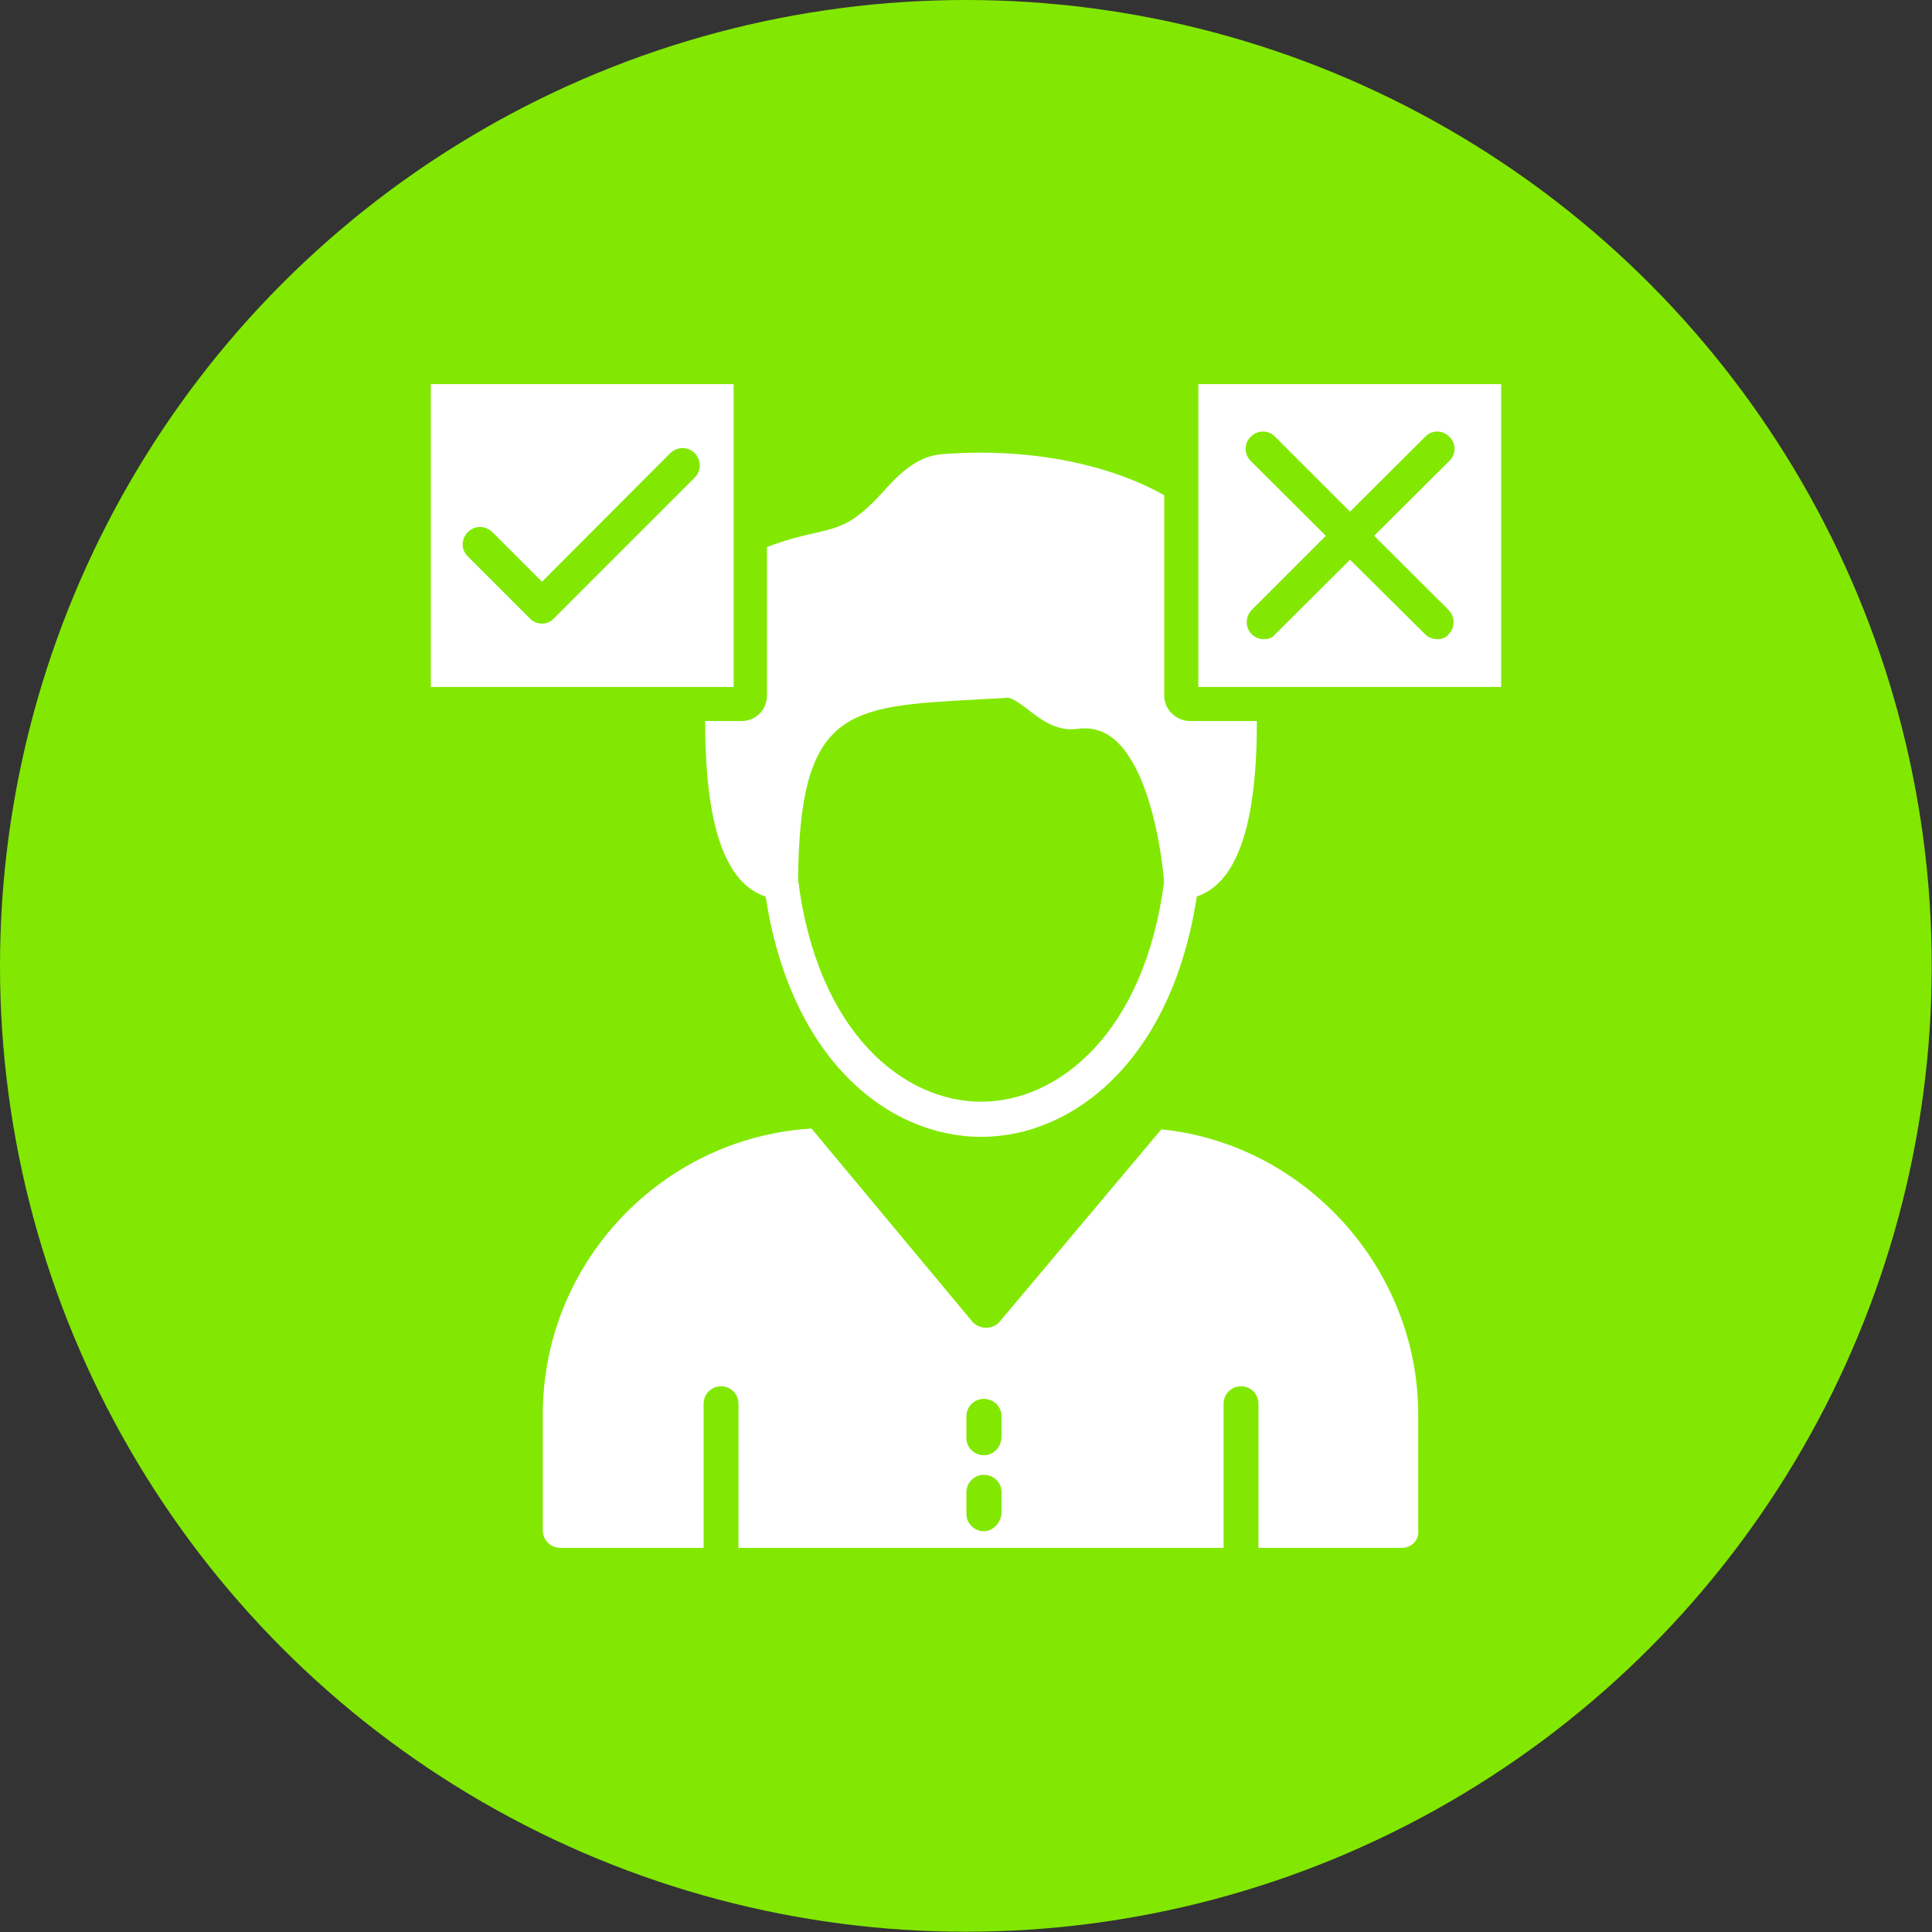
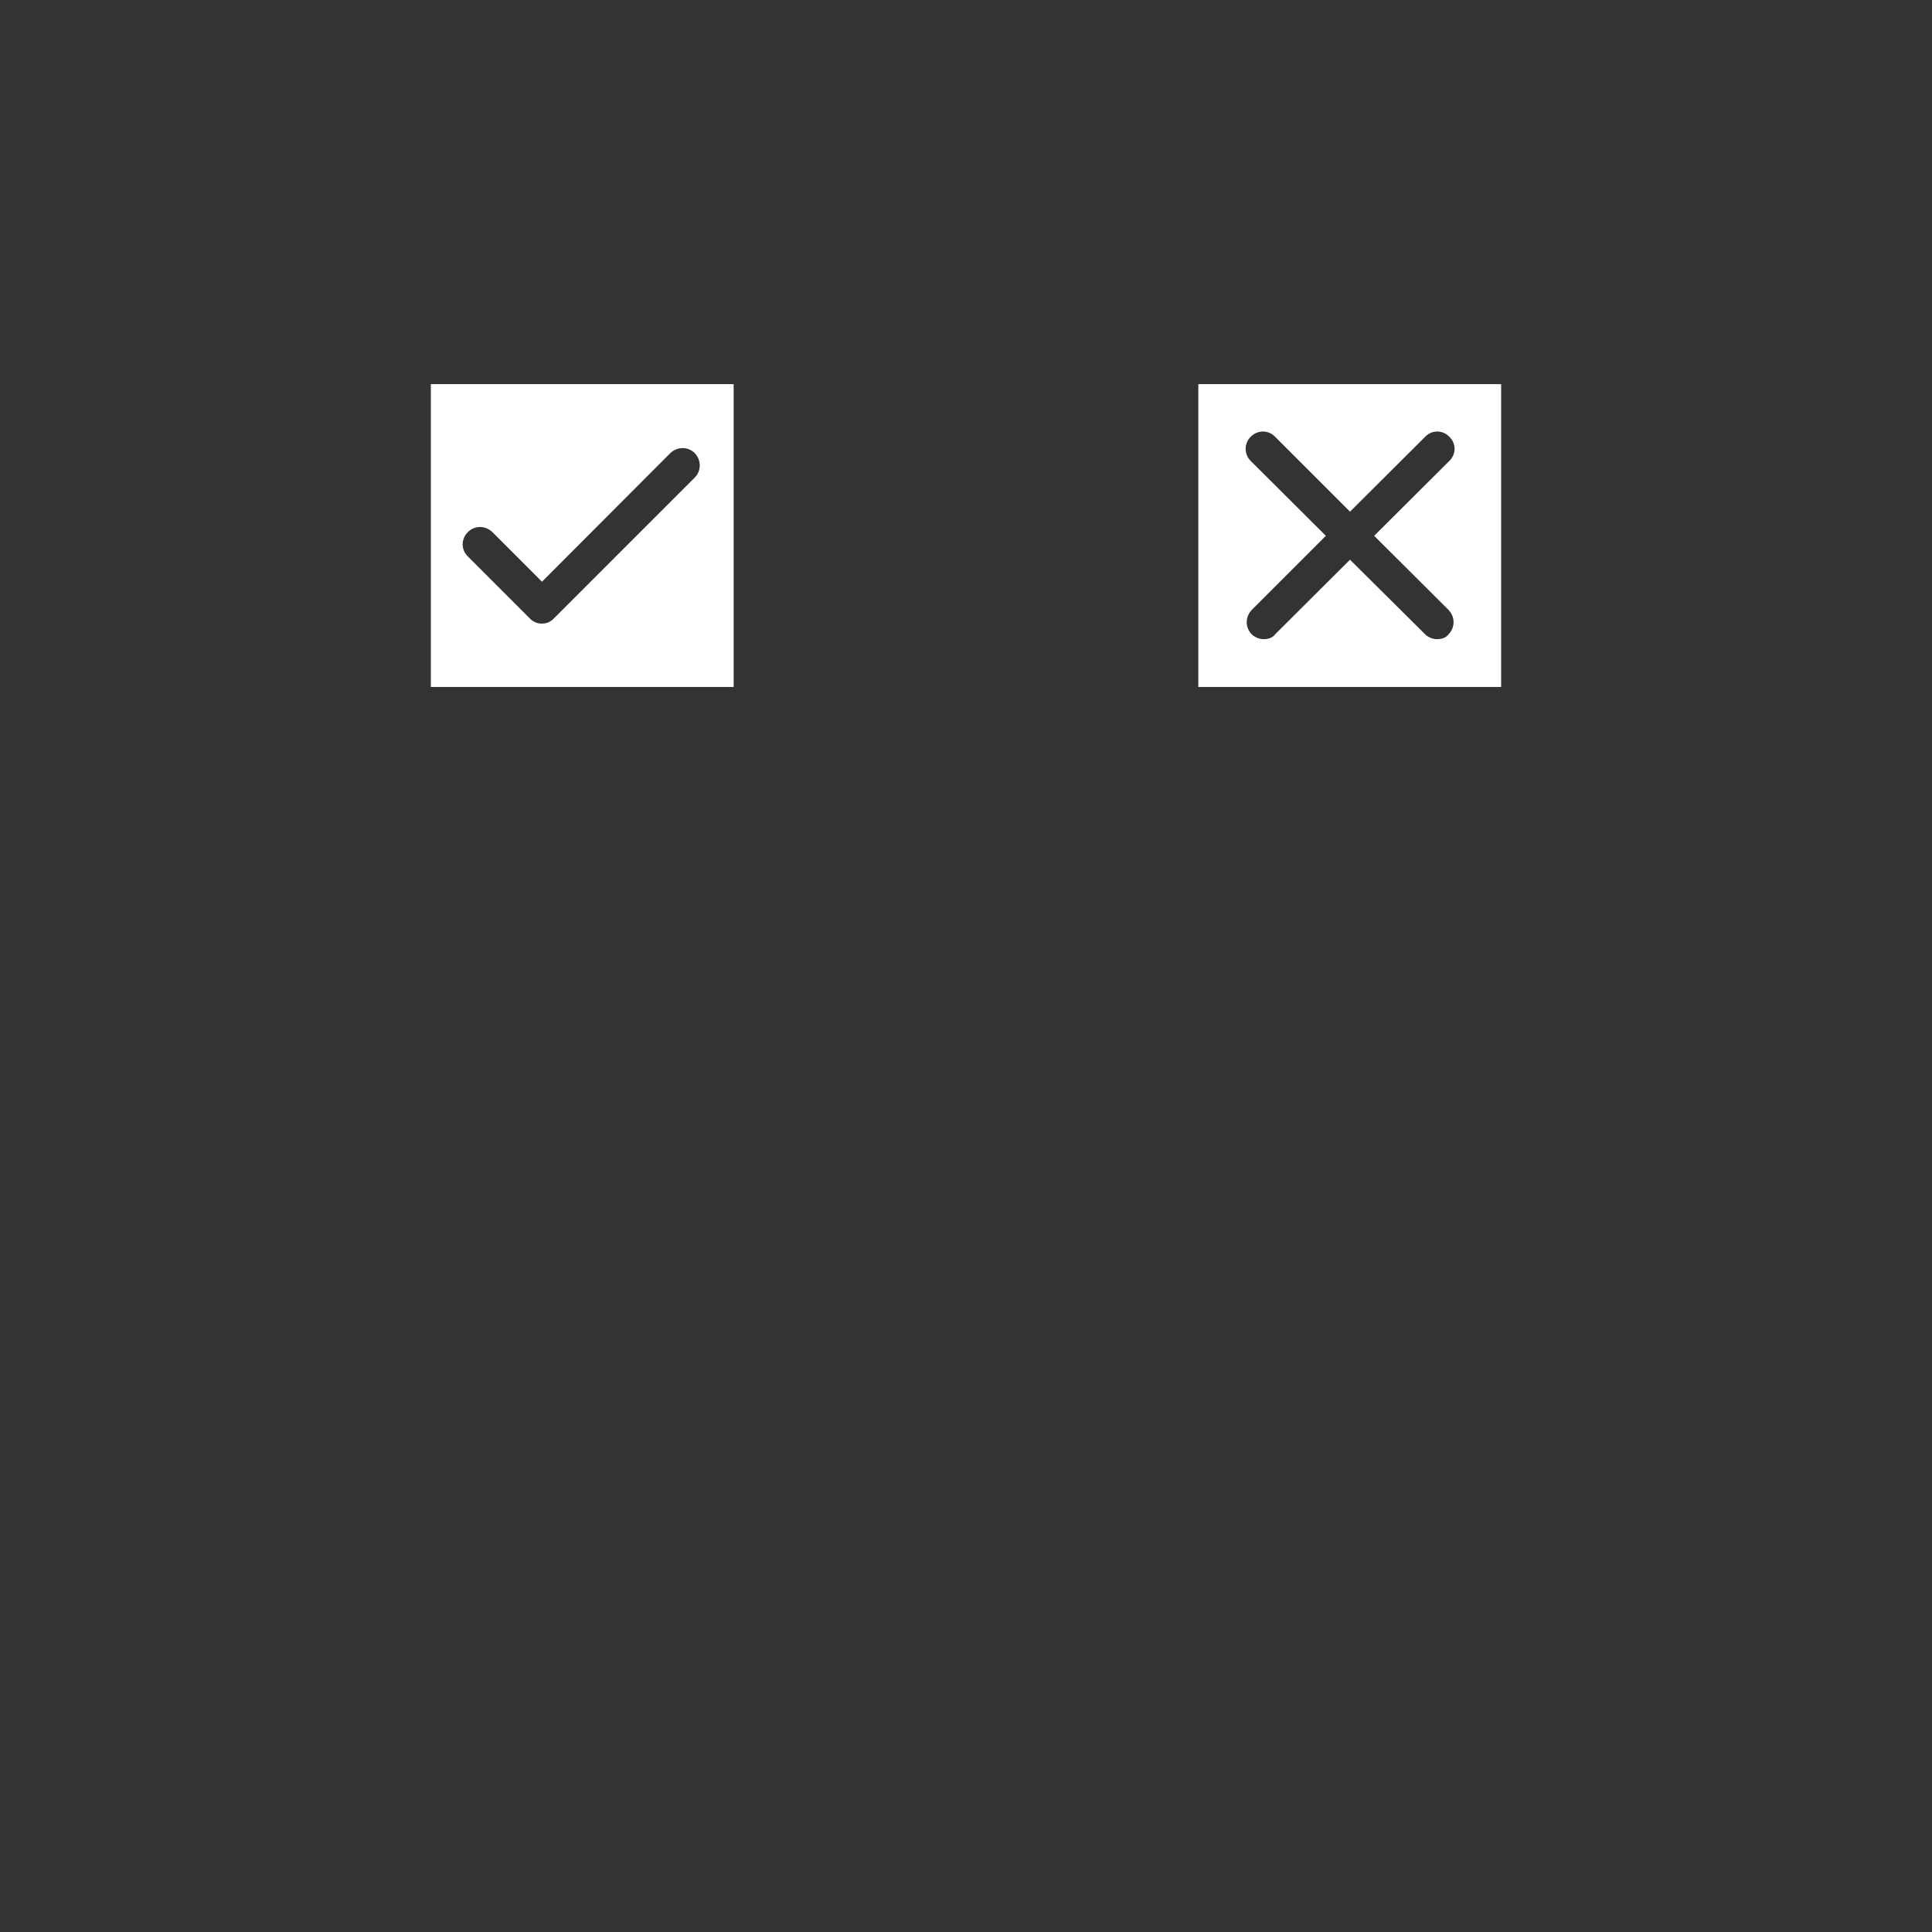
<svg xmlns="http://www.w3.org/2000/svg" clip-rule="evenodd" fill-rule="evenodd" height="300" image-rendering="optimizeQuality" shape-rendering="geometricPrecision" text-rendering="geometricPrecision" viewBox="0 0 7197 7197" width="300" version="1.1">
  <rect x="0" y="0" width="7197" height="7197" fill="#333333" stroke="none" />
  <g width="100%" height="100%" transform="matrix(1,0,0,1,0,0)">
    <g id="Layer_x0020_1">
-       <circle cx="3598" cy="3598" fill="#82e802" r="3598" fill-opacity="1" data-original-color="#05b443ff" stroke="none" stroke-opacity="1" />
      <g id="_606214840" fill="#fff">
-         <path d="m5222 5766h-534v-537c0-36-29-65-65-65s-65 29-65 65v537h-1807v-537c0-36-29-65-65-65s-65 29-65 65v537h-534c-36 0-65-29-65-65v-432c0-566 444-1031 1001-1065l603 724c14 11 29 18 47 18s36-7 47-18l606-721c535 54 957 518 957 1062v432c4 36-25 65-61 65zm-1557-345c-36 0-65-29-65-65v-80c0-36 29-65 65-65 37 0 66 29 66 65v80c-4 40-33 65-66 65zm0 283c-36 0-65-29-65-65v-80c0-36 29-65 65-65 37 0 66 29 66 65v80c-4 36-33 65-66 65z" fill="#ffffff" fill-opacity="1" data-original-color="#ffffffff" stroke="none" stroke-opacity="1" />
-         <path d="m2857 2038c72-28 132-42 177-52 95-22 145-33 251-149 61-69 130-138 224-145 310-25 614 32 828 153v747c0 50 43 94 97 94h248c1 426-90 650-277 664-18 0-32-4-47-15-14-11-21-29-21-43-8-109-51-421-185-537-40-33-84-47-138-40-80 11-138-36-185-72-29-22-58-44-76-44-40 4-80 4-117 7-478 26-660 33-663 682 0 18-8 33-22 47-11 11-26 15-44 15h-3c-187-14-278-238-277-664h135c55 0 95-44 95-94z" fill="#ffffff" fill-opacity="1" data-original-color="#ffffffff" stroke="none" stroke-opacity="1" />
-         <path d="m3655 4235c-345 0-726-290-809-940-4-36 21-65 54-72 36-4 65 22 73 54 72 573 395 827 682 827 286 0 609-254 682-823 3-36 36-58 72-54 36 3 58 36 55 72-84 646-465 936-809 936z" fill="#ffffff" fill-opacity="1" data-original-color="#ffffffff" stroke="none" stroke-opacity="1" />
        <path d="" fill="#ffffff" fill-opacity="1" data-original-color="#ffffffff" stroke="none" stroke-opacity="1" />
        <path d="m1605 2559h1128v-1128h-1128zm414-236c-19 0-33-7-44-18l-232-232c-26-25-26-65 0-91 25-25 65-25 91 0l185 185 478-479c26-25 66-25 91 0 25 26 25 66 0 91l-526 526c-11 11-25 18-43 18z" fill="#ffffff" fill-opacity="1" data-original-color="#ffffffff" stroke="none" stroke-opacity="1" />
        <path d="m4464 2559h1128v-1128h-1128zm243-178c-15 0-33-7-44-18-25-25-25-65 0-91l276-276-280-279c-25-25-25-65 0-90 26-26 66-26 91 0l279 279 280-279c25-26 65-26 90 0 26 25 26 65 0 90l-280 279 277 276c25 26 25 66 0 91-11 15-29 18-44 18-14 0-32-7-43-18l-280-278-279 278c-11 15-29 18-43 18z" fill="#ffffff" fill-opacity="1" data-original-color="#ffffffff" stroke="none" stroke-opacity="1" />
      </g>
    </g>
  </g>
</svg>